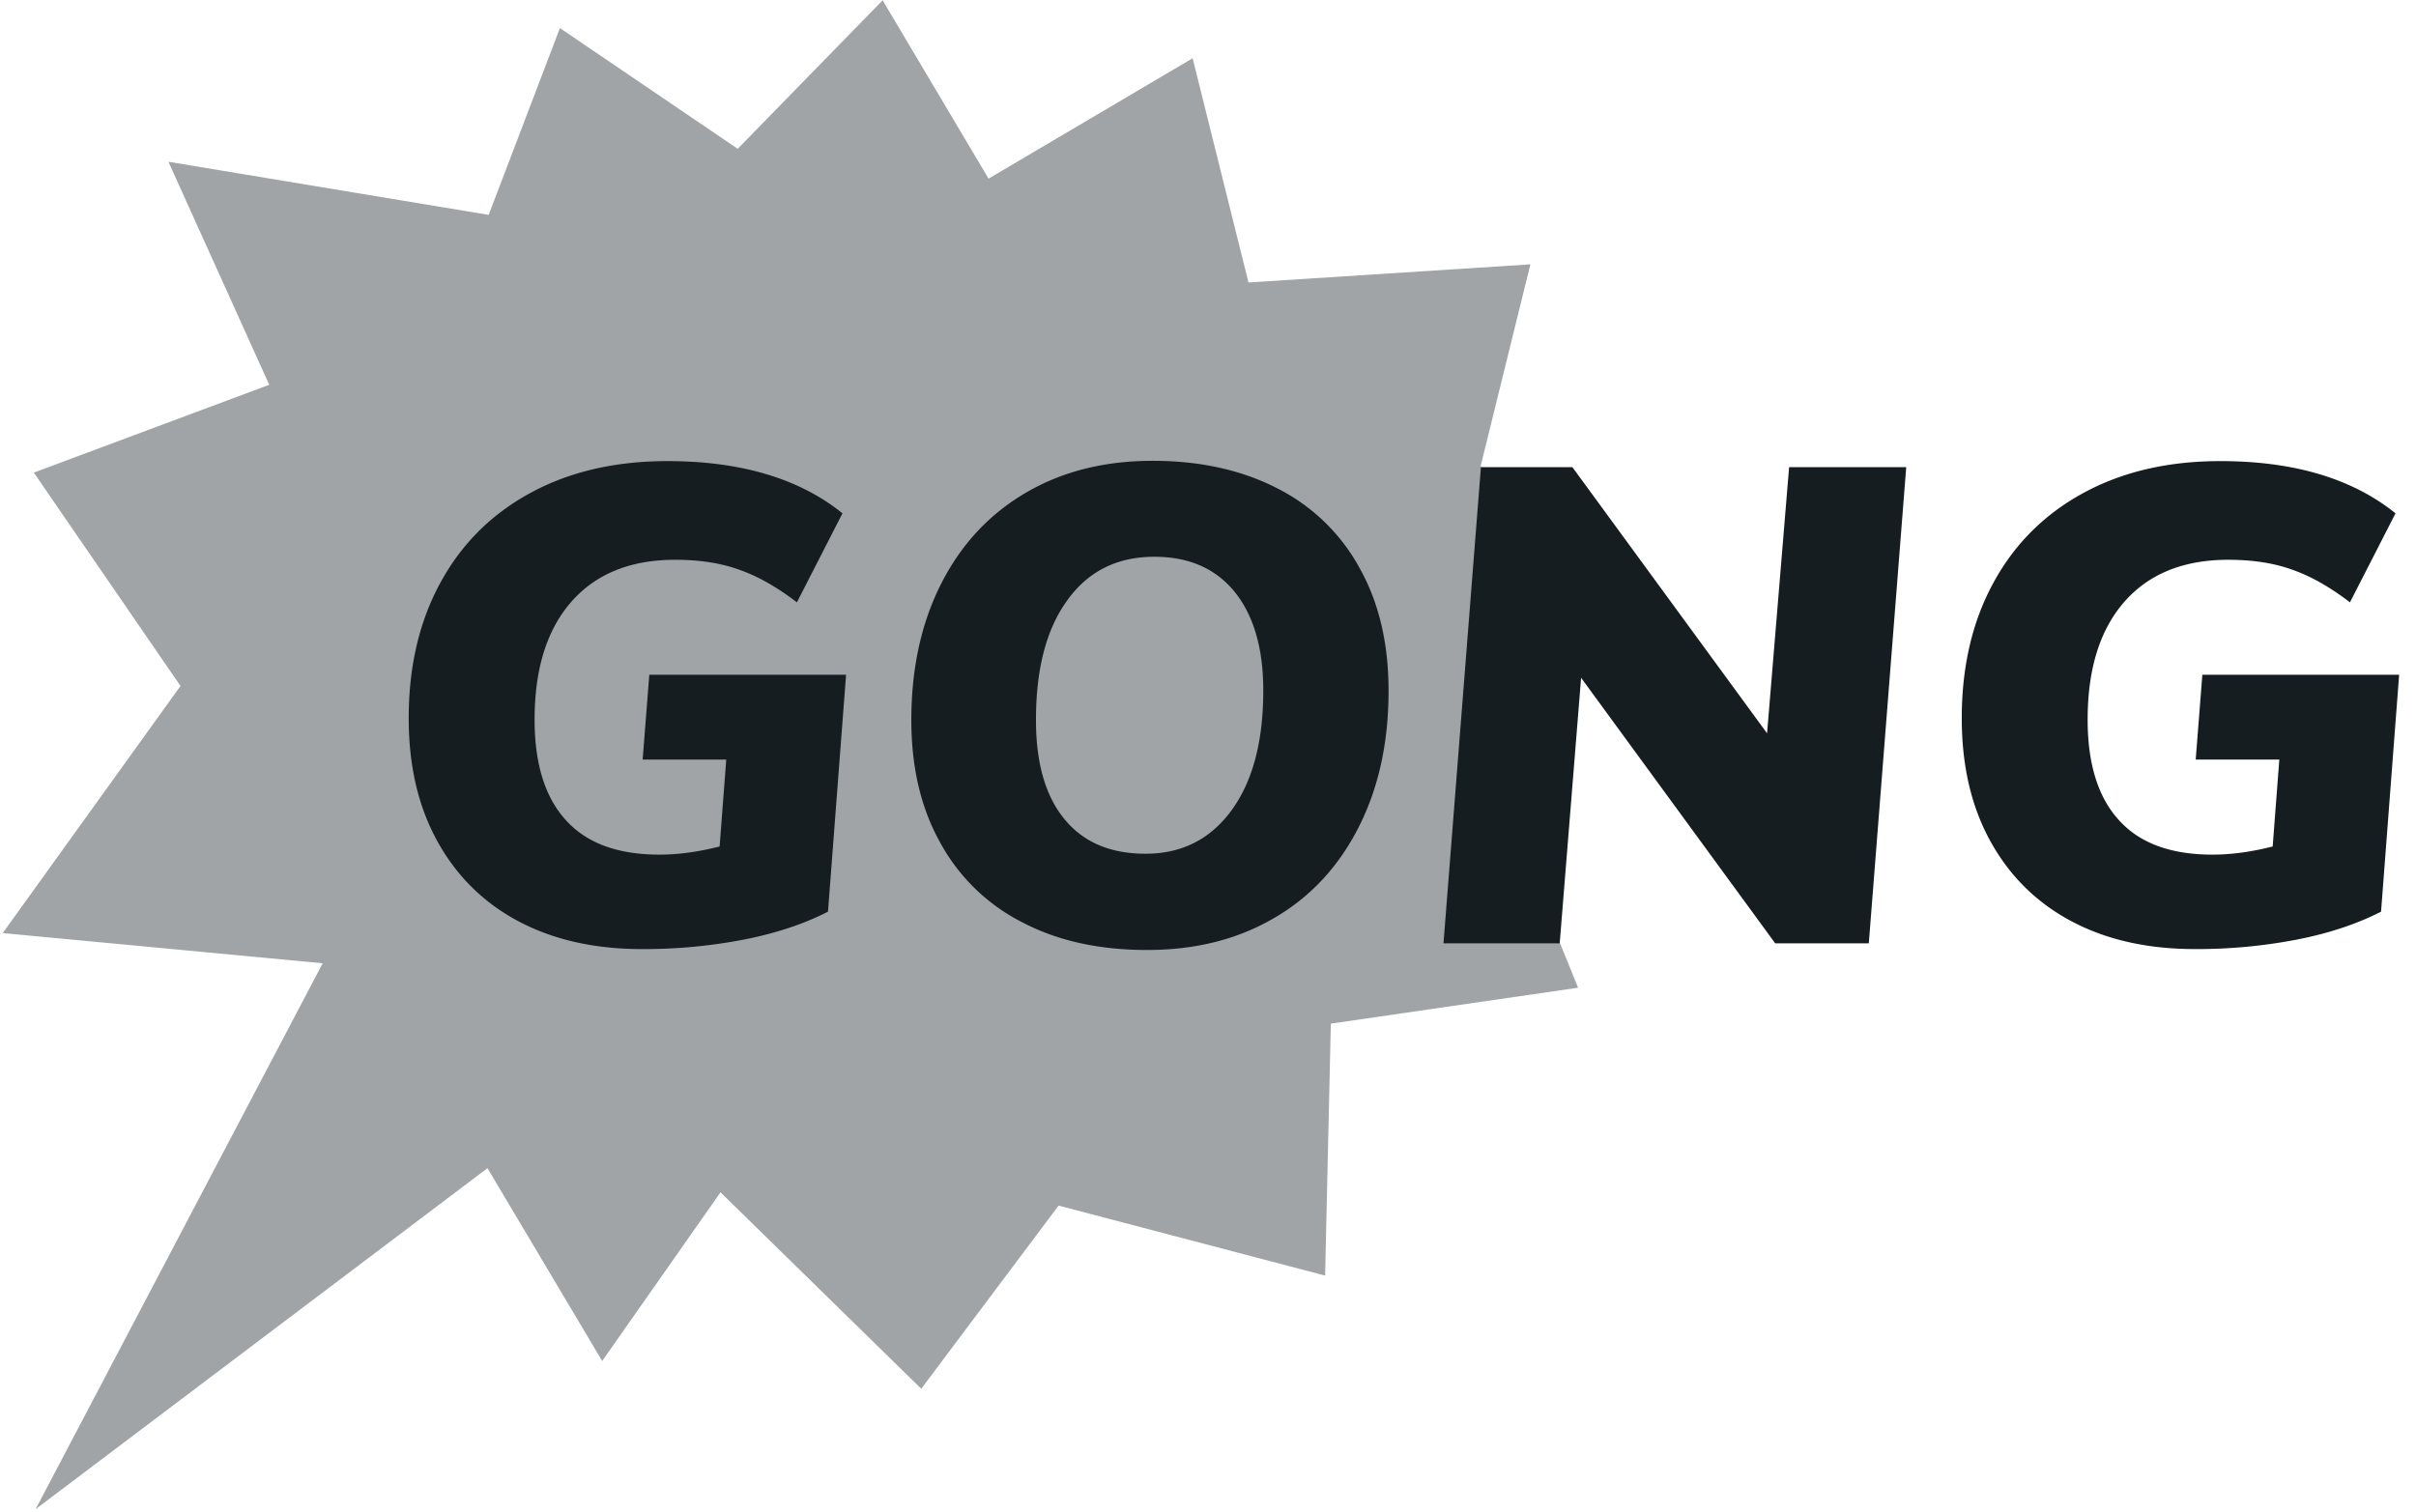
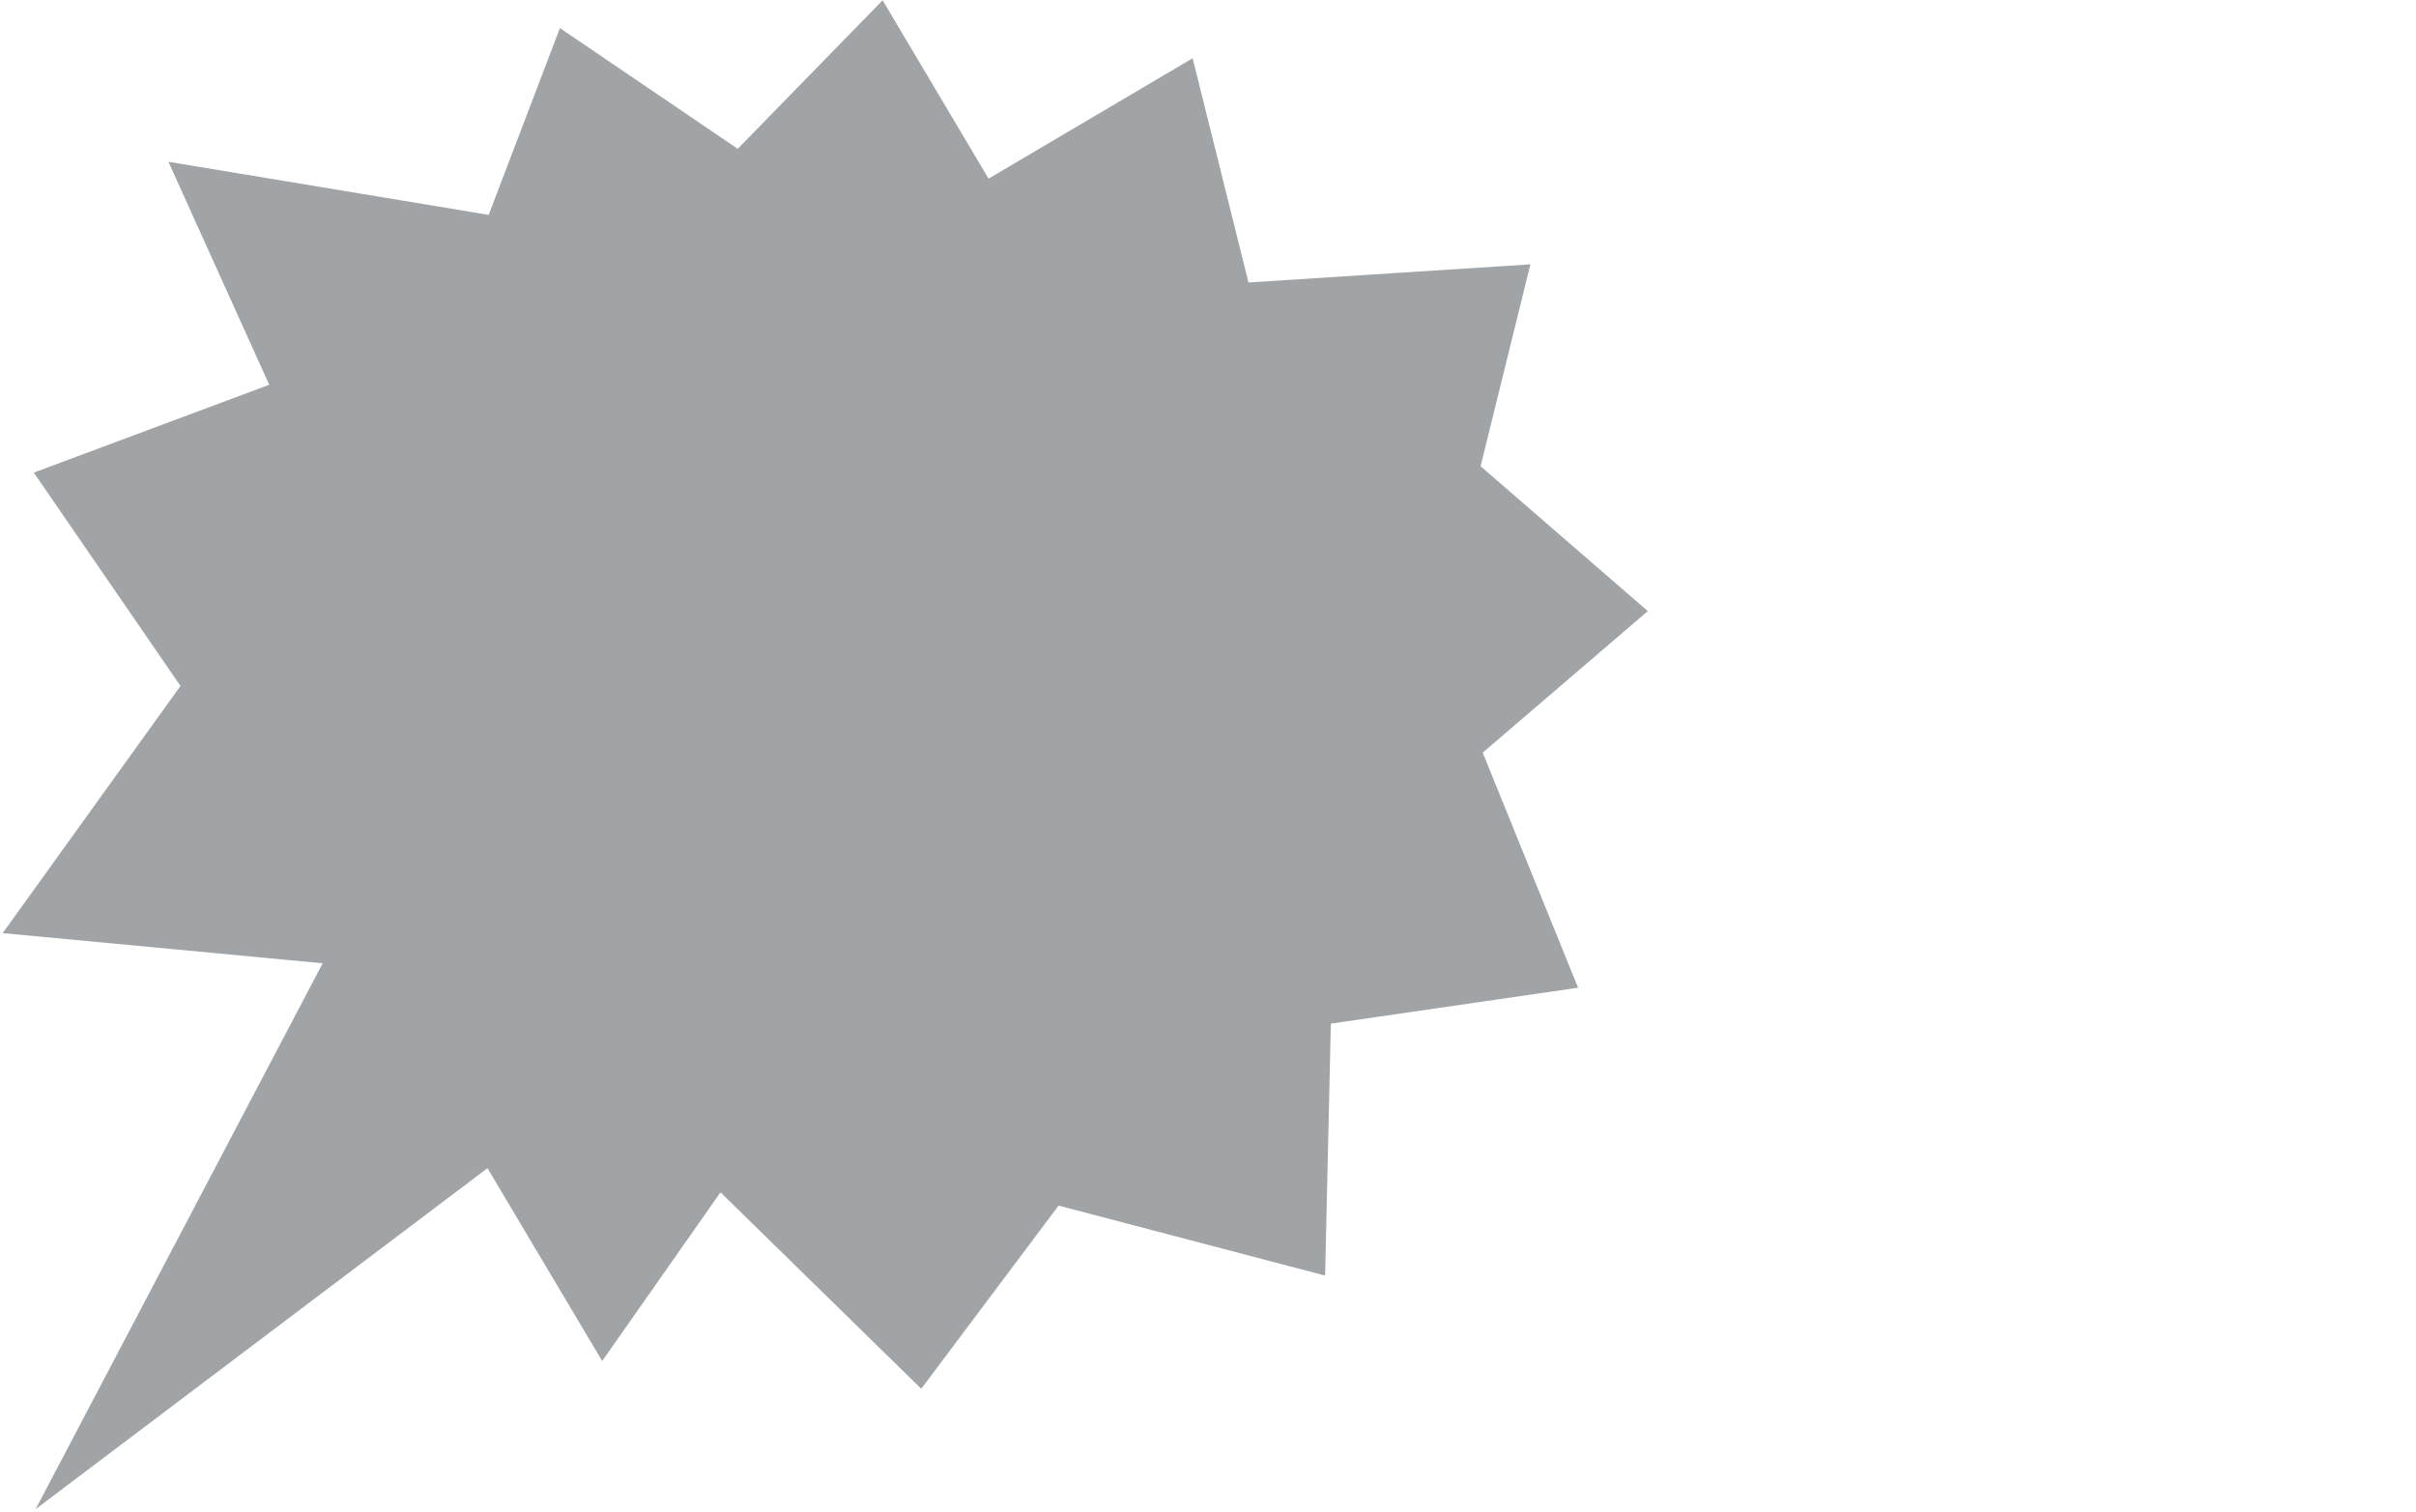
<svg xmlns="http://www.w3.org/2000/svg" width="131" height="82" fill="none" viewBox="0 0 131 82">
  <g fill="#151D21" clip-path="url(#clip0)">
    <path fill-opacity=".4" d="m80.281 25.287 2.7-10.95-15.286.983-3.028-12.161-11.065 6.53L47.858.016 40 8.07l-9.64-6.547-3.863 10.131-17.365-2.88 5.466 12.095-12.766 4.763 7.954 11.572-9.64 13.405 17.35 1.636L1.93 81.853l24.502-18.495 6.22 10.458 6.415-9.149 10.885 10.655 7.447-9.935 14.452 3.797.31-13.666 13.406-1.948-5.172-12.75 8.953-7.676-9.068-7.857Z" />
-     <path d="m45.877 36.58-.982 12.866c-1.276.654-2.782 1.162-4.517 1.505a28.562 28.562 0 0 1-5.565.524c-2.586 0-4.828-.507-6.727-1.522-1.898-1.015-3.355-2.472-4.386-4.354-1.031-1.882-1.539-4.092-1.539-6.645 0-2.799.573-5.254 1.719-7.349 1.145-2.111 2.782-3.732 4.893-4.877 2.112-1.146 4.583-1.719 7.415-1.719 3.96 0 7.136.933 9.493 2.832l-2.472 4.828c-1.047-.802-2.062-1.391-3.077-1.751-1.014-.377-2.193-.557-3.519-.557-2.438 0-4.32.77-5.646 2.292-1.326 1.522-1.98 3.65-1.98 6.383 0 2.373.556 4.19 1.685 5.434 1.13 1.26 2.815 1.882 5.09 1.882 1.015 0 2.095-.147 3.257-.442l.36-4.714h-4.533l.36-4.599h10.671v-.016ZM66.778 43.946c1.146-1.571 1.719-3.732 1.719-6.498 0-2.291-.524-4.075-1.555-5.352-1.048-1.276-2.488-1.898-4.354-1.898-2.013 0-3.584.785-4.714 2.356-1.145 1.572-1.702 3.732-1.702 6.498 0 2.324.508 4.108 1.539 5.369 1.03 1.26 2.488 1.882 4.403 1.882 1.964 0 3.519-.786 4.664-2.357ZM55.42 50.018a10.446 10.446 0 0 1-4.451-4.337c-1.048-1.882-1.555-4.092-1.555-6.629 0-2.798.54-5.27 1.62-7.398s2.602-3.764 4.583-4.926c1.98-1.162 4.272-1.735 6.89-1.735 2.586 0 4.845.507 6.776 1.506a10.447 10.447 0 0 1 4.452 4.337c1.048 1.882 1.555 4.092 1.555 6.629 0 2.815-.54 5.27-1.62 7.398-1.08 2.127-2.602 3.78-4.583 4.926-1.98 1.162-4.272 1.735-6.89 1.735-2.587 0-4.845-.49-6.777-1.506ZM97.009 25.337h6.35l-2.029 25.827h-5.074L85.73 36.761 84.57 51.164h-6.302l2.03-25.828h4.959l10.557 14.437 1.195-14.437ZM130.087 36.58l-.982 12.866c-1.277.654-2.783 1.162-4.518 1.505a28.557 28.557 0 0 1-5.564.524c-2.587 0-4.829-.507-6.727-1.522-1.899-1.015-3.356-2.472-4.387-4.354-1.031-1.882-1.538-4.092-1.538-6.645 0-2.799.572-5.254 1.718-7.349 1.146-2.111 2.783-3.732 4.894-4.877 2.111-1.146 4.583-1.719 7.414-1.719 3.961 0 7.136.933 9.493 2.832l-2.471 4.828c-1.048-.802-2.062-1.391-3.077-1.751-1.015-.377-2.193-.557-3.519-.557-2.439 0-4.321.77-5.647 2.292-1.326 1.522-1.98 3.65-1.98 6.383 0 2.373.556 4.19 1.686 5.434 1.129 1.26 2.815 1.882 5.09 1.882 1.015 0 2.095-.147 3.257-.442l.36-4.714h-4.534l.36-4.599h10.672v-.016Z" />
  </g>
  <defs>
    <clipPath id="clip0">
      <path fill="#fff" d="M0 0h130.12v82H0z" />
    </clipPath>
  </defs>
</svg>